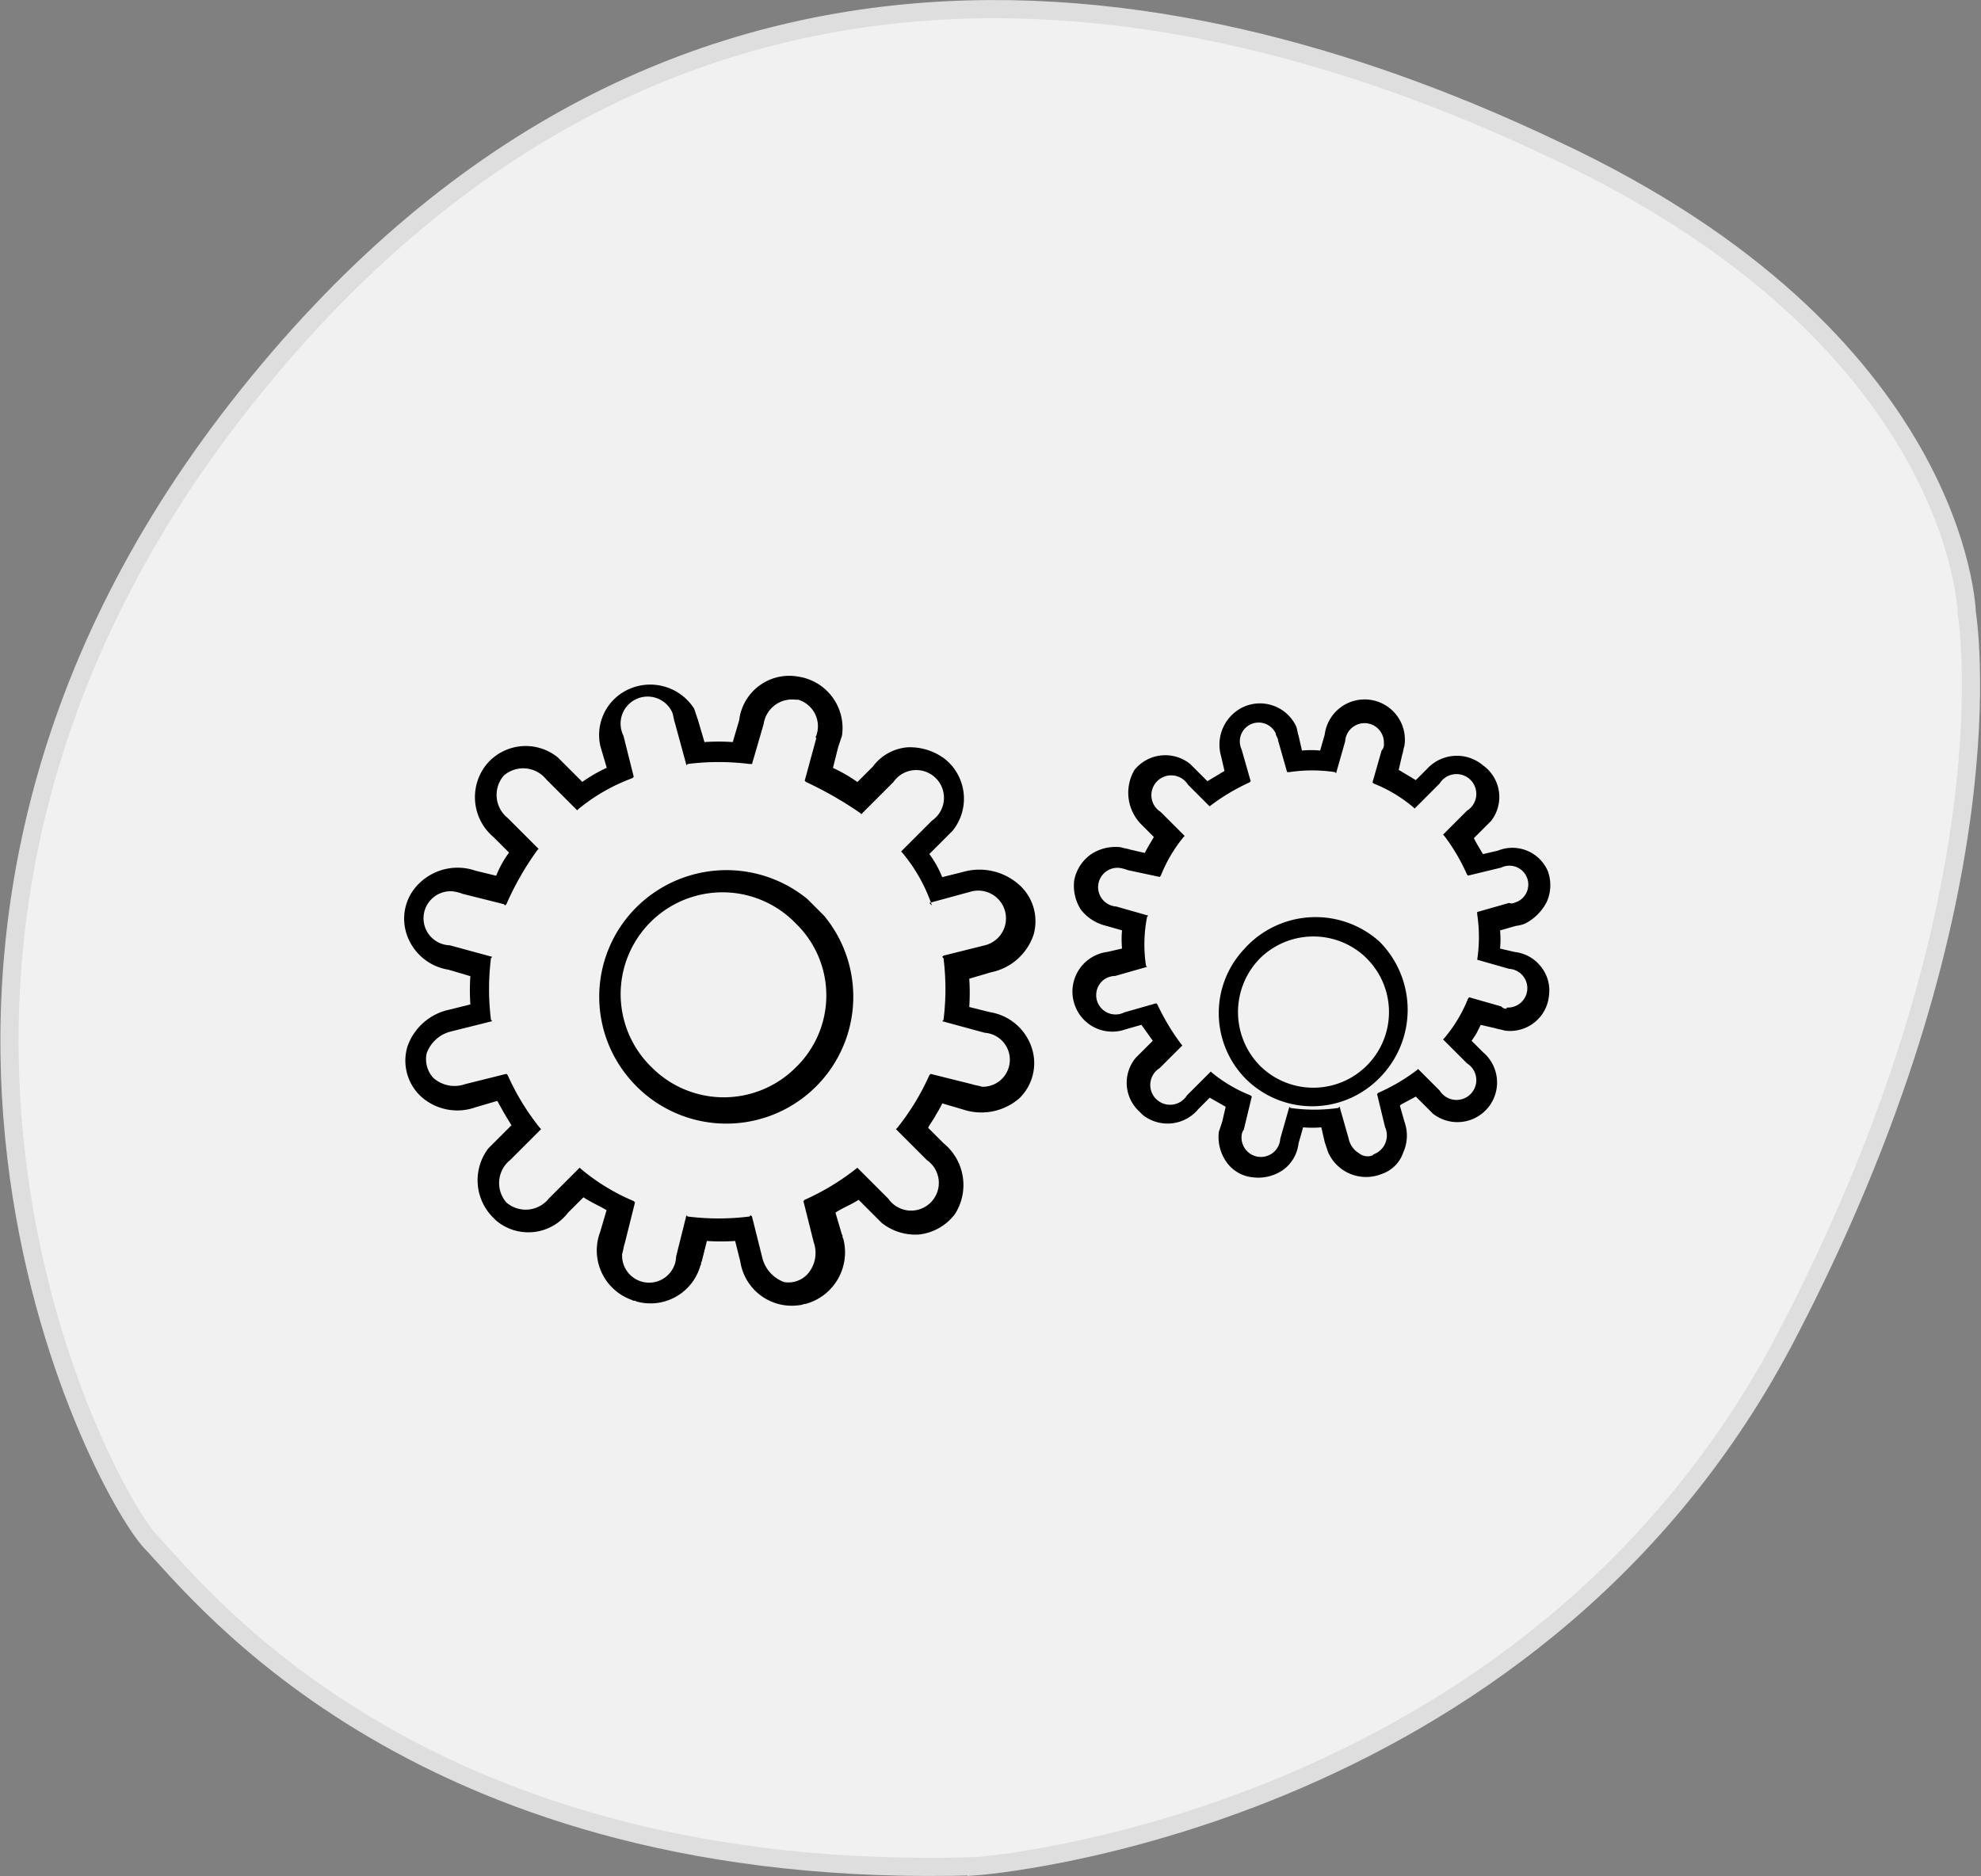
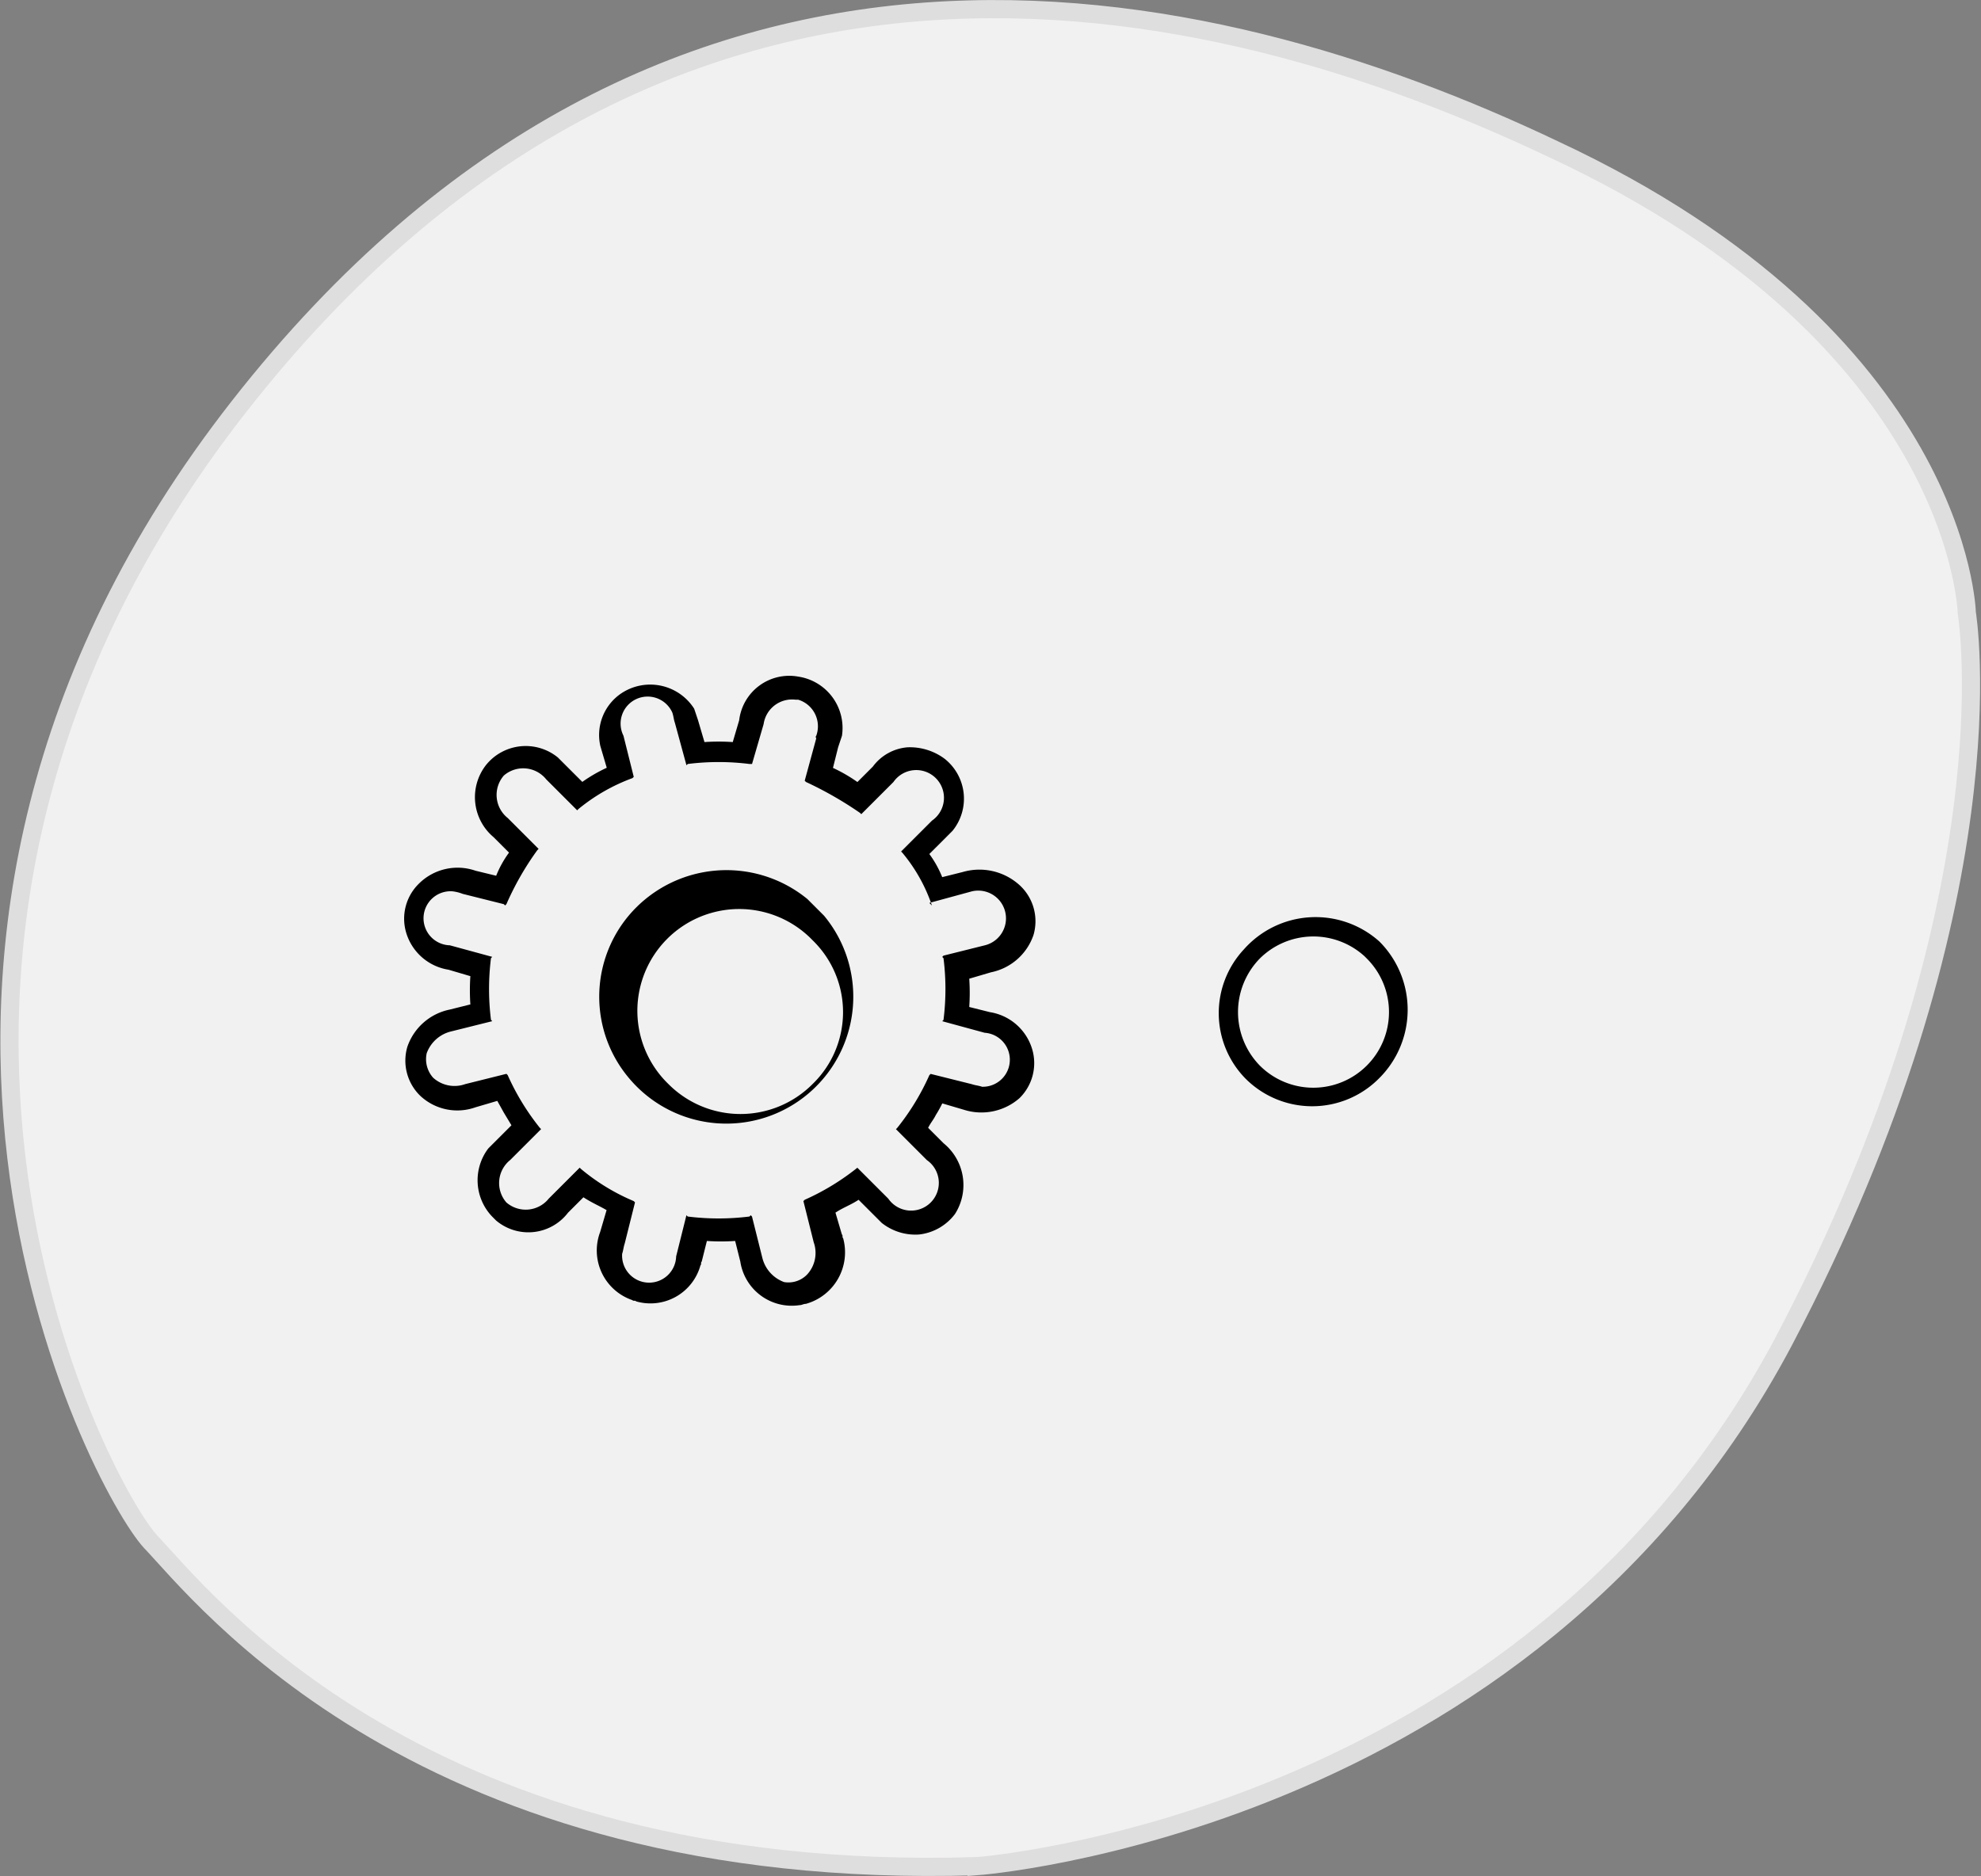
<svg xmlns="http://www.w3.org/2000/svg" width="108.945" height="103.194" viewBox="0 0 108.945 103.194">
  <rect x="0" y="0" width="108.945" height="103.194" fill="#808080" stroke="none" />
  <g id="Group_11246" data-name="Group 11246" transform="translate(-4227.602 18619.502)">
    <g id="Group_5450" data-name="Group 5450" transform="translate(4228.12 -18619)">
      <path id="Path_10288" data-name="Path 10288" d="M-39.755-76.349S-9.513-78.55,4.622-105.2C17.368-129.419,14.7-145.294,14.7-145.294s-.348-15.063-22.712-25.491c-19.234-9.156-48.9-15.757-72.3,14.135s-7.647,59.441-4.865,62.456c2.781,2.9,14.947,18.771,45.422,17.844Z" transform="translate(92.945 178.501)" fill="#f2f1f1" stroke="#dedede" stroke-width="1" />
    </g>
-     <path id="Path_14184" data-name="Path 14184" d="M45.231,33.821l.626.627c-.188.313-.376.626-.5.876l-.814-.188c-.188-.062-.313-.062-.5-.125a2.438,2.438,0,0,0-1.628.376,2.266,2.266,0,0,0-.939,1.44,2.431,2.431,0,0,0,.375,1.628,2.5,2.5,0,0,0,1.378.877l.877.25a5.312,5.312,0,0,0,0,1l-.814.188a1.954,1.954,0,0,0-.5.125,2.2,2.2,0,0,0-1.253,2.881h0a2.181,2.181,0,0,0,2.756,1.252l.876-.25.313.438.313.439-.626.626-.313.313a2.145,2.145,0,0,0,.188,2.943l.188.188a2.194,2.194,0,0,0,3.068-.313h0l.626-.626.877.5-.188.814-.188.563a2.4,2.4,0,0,0,.439,1.691,2.011,2.011,0,0,0,1.44.814A2.394,2.394,0,0,0,53,52.733a2.113,2.113,0,0,0,.814-1.441l.25-.876a5.4,5.4,0,0,0,1,0l.188.814.188.563a2.286,2.286,0,0,0,2.943,1.19,1.875,1.875,0,0,0,1.19-1.19,2.248,2.248,0,0,0,.062-1.69l-.25-.877.063-.063.814-.438.626.626.313.313a2.181,2.181,0,0,0,2.755-3.381h0l-.626-.626.251-.376.25-.5.814.188c.188.062.313.062.5.125a2.147,2.147,0,0,0,2.442-1.941,2.085,2.085,0,0,0-.438-1.566,2.113,2.113,0,0,0-1.44-.814l-.814-.188a5.4,5.4,0,0,0,0-1l.876-.25a1.964,1.964,0,0,0,.5-.125,2.736,2.736,0,0,0,1.19-1.19,2.255,2.255,0,0,0,.063-1.691A2.121,2.121,0,0,0,64.768,35.2l-.814.188c-.188-.313-.375-.626-.5-.877l.626-.626.314-.313a2.14,2.14,0,0,0-.439-3.068,2.226,2.226,0,0,0-3.068.187l-.626.627-.94-.564.188-.814c.063-.188.063-.313.125-.5a2.214,2.214,0,1,0-4.383-.626l-.25.877a5.312,5.312,0,0,0-1,0l-.188-.815c-.063-.187-.063-.313-.125-.5a2.2,2.2,0,0,0-2.944-1.065A2.288,2.288,0,0,0,49.552,30l.188.814-.94.563-.939-.939a2.182,2.182,0,0,0-3.068.313,2.476,2.476,0,0,0,.438,3.068Zm3.694-1.064a11.313,11.313,0,0,1,2.192-1.315l.063-.063-.5-1.753a1.036,1.036,0,1,1,1.878-.877c0,.125.126.251.126.376l.5,1.753h.125a8.414,8.414,0,0,1,2.505,0l.062.063.5-1.753a1.066,1.066,0,0,1,2.129.125.462.462,0,0,1-.125.376l-.5,1.753.063.063a7.824,7.824,0,0,1,2.191,1.315l.063.062L61.575,31.5a1.089,1.089,0,1,1,1.5,1.5l-1.315,1.315.062.063a10.568,10.568,0,0,1,1.253,2.129l.062.063,1.816-.439a1.037,1.037,0,1,1,.877,1.879c-.188.063-.251.125-.439.063l-1.753.5v.125a8.414,8.414,0,0,1,0,2.5h0l1.753.5a1.066,1.066,0,1,1-.125,2.129c0,.125-.188.062-.313-.063l-1.753-.5-.063.063a7.824,7.824,0,0,1-1.315,2.191l-.062.063,1.315,1.315a1.089,1.089,0,1,1-1.5,1.5l-1.19-1.19-.063.063a10.517,10.517,0,0,1-2.129,1.252l-.062.063.438,1.816a1.106,1.106,0,0,1-.626,1.5l-.063.062a.767.767,0,0,1-.751-.125,1.232,1.232,0,0,1-.564-.814l-.5-1.753L56,49.351a9.276,9.276,0,0,1-2.631,0l-.062-.062-.5,1.753a1.066,1.066,0,0,1-2.129-.125.668.668,0,0,1,.125-.376l.438-1.816-.062-.063a7.946,7.946,0,0,1-2.129-1.252l-.063-.063-1.315,1.315a1.089,1.089,0,1,1-1.5-1.5l1.253-1.252-.063-.063a12.722,12.722,0,0,1-1.315-2.191l-.063-.063-1.753.5a1.064,1.064,0,0,1-1-1.878,1.177,1.177,0,0,1,.5-.126l1.753-.5-.062-.062a7.845,7.845,0,0,1,.062-2.693l.063-.063-1.753-.5a1.066,1.066,0,1,1,.125-2.129,1.93,1.93,0,0,1,.5.126l1.753.375.063-.062a7.946,7.946,0,0,1,1.252-2.129l.063-.063L46.233,33.07a1.089,1.089,0,1,1,1.5-1.5l1.315,1.315Z" transform="translate(4245.203 -18607.908)" />
    <g id="Group_8879" data-name="Group 8879" transform="translate(4245.203 -18603.916)">
-       <rect id="Rectangle_2147" data-name="Rectangle 2147" width="70" height="70" transform="translate(0.917 0.917)" fill="rgba(51,61,86,0)" />
      <g id="Group_8878" data-name="Group 8878">
-         <path id="Path_14185" data-name="Path 14185" d="M26.8,33.866h0a7.025,7.025,0,0,0-9.829.919,6.944,6.944,0,0,0,0,8.91h0a6.98,6.98,0,0,0,10.748-8.91Zm-.566,1.414a5.507,5.507,0,0,1-.07,7.849h0a5.591,5.591,0,0,1-7.92,0h0a5.6,5.6,0,0,1,7.778-8.061Z" />
+         <path id="Path_14185" data-name="Path 14185" d="M26.8,33.866h0a7.025,7.025,0,0,0-9.829.919,6.944,6.944,0,0,0,0,8.91h0a6.98,6.98,0,0,0,10.748-8.91m-.566,1.414a5.507,5.507,0,0,1-.07,7.849h0a5.591,5.591,0,0,1-7.92,0h0a5.6,5.6,0,0,1,7.778-8.061Z" />
        <path id="Path_14186" data-name="Path 14186" d="M34.29,47.3l-.848-.848c.141-.283.283-.425.424-.708a6.455,6.455,0,0,0,.354-.636l1.2.354a3.178,3.178,0,0,0,3.04-.637,2.693,2.693,0,0,0,.707-2.687,2.9,2.9,0,0,0-2.333-2.05l-1.131-.283a11.529,11.529,0,0,0,0-1.556l1.2-.353a3.121,3.121,0,0,0,2.333-2.051,2.693,2.693,0,0,0-.707-2.687h0a3.285,3.285,0,0,0-3.182-.778l-1.131.283a5.756,5.756,0,0,0-.708-1.273l.849-.848.424-.425a2.8,2.8,0,0,0-.424-3.959,3.2,3.2,0,0,0-2.051-.637A2.635,2.635,0,0,0,30.4,26.583l-.848.848a8.417,8.417,0,0,0-1.344-.777l.283-1.132.212-.636a2.858,2.858,0,0,0-2.4-3.253h0a2.774,2.774,0,0,0-3.253,2.4h0l-.353,1.2a11.529,11.529,0,0,0-1.556,0l-.353-1.2-.213-.636a2.866,2.866,0,0,0-3.889-.919,2.758,2.758,0,0,0-1.272,2.969l.353,1.2a8.363,8.363,0,0,0-1.343.777l-.92-.919-.424-.424a2.8,2.8,0,0,0-3.96.424,2.873,2.873,0,0,0,.425,3.96l.848.848a5.732,5.732,0,0,0-.707,1.273L8.552,32.31a3.013,3.013,0,0,0-3.112.708,2.693,2.693,0,0,0-.707,2.687,2.9,2.9,0,0,0,2.334,2.05l1.2.354a11.353,11.353,0,0,0,0,1.555l-1.132.283A3.121,3.121,0,0,0,4.8,42a2.693,2.693,0,0,0,.707,2.687h0a2.978,2.978,0,0,0,3.041.636l1.2-.353.353.636.425.707-.849.849-.424.424a2.893,2.893,0,0,0,.212,3.748l.212.212a2.746,2.746,0,0,0,3.96-.425l.848-.848c.425.283.92.495,1.273.707l-.353,1.2a2.884,2.884,0,0,0,1.767,3.748c.071.071.142,0,.212.071a2.852,2.852,0,0,0,3.536-1.98c.071-.071,0-.142.071-.213l.283-1.131a11.353,11.353,0,0,0,1.555,0l.283,1.131a2.86,2.86,0,0,0,3.253,2.4c.141,0,.212-.071.353-.071a2.943,2.943,0,0,0,2.051-3.606c-.071-.071,0-.142-.071-.212l-.353-1.2c.424-.282.848-.424,1.272-.707l.849.849.424.424a2.975,2.975,0,0,0,2.051.637,2.862,2.862,0,0,0,1.98-1.132A2.964,2.964,0,0,0,34.29,47.3Zm-4.737,1.344a13.262,13.262,0,0,1-2.9,1.767l-.071.071.566,2.263a1.753,1.753,0,0,1-.354,1.768,1.427,1.427,0,0,1-1.273.424,1.906,1.906,0,0,1-1.2-1.344l-.566-2.262-.07-.071-.071.071a13.669,13.669,0,0,1-3.394,0l-.071-.071-.565,2.263a1.487,1.487,0,1,1-2.97-.142c.07-.212.07-.353.141-.565l.566-2.263-.071-.071a11.386,11.386,0,0,1-2.9-1.768l-.071-.07-1.7,1.7a1.624,1.624,0,0,1-2.333.212,1.624,1.624,0,0,1,.212-2.334l1.7-1.7-.071-.07a13.249,13.249,0,0,1-1.768-2.9l-.07-.07-2.263.565a1.75,1.75,0,0,1-1.768-.353h0a1.527,1.527,0,0,1-.353-1.344,1.9,1.9,0,0,1,1.343-1.2l2.263-.565L9.4,40.513a13.669,13.669,0,0,1,0-3.394l.071-.071-2.334-.636a1.487,1.487,0,1,1,.142-2.97,2.227,2.227,0,0,1,.566.141l2.262.566.071.071.071-.071a15.9,15.9,0,0,1,1.7-2.97l.07-.071-1.7-1.7a1.624,1.624,0,0,1-.212-2.333,1.624,1.624,0,0,1,2.334.212l1.7,1.7.07-.071a10.2,10.2,0,0,1,2.97-1.7l.071-.07-.566-2.263a1.487,1.487,0,1,1,2.687-1.273c.071.212.071.354.142.566l.636,2.333.071-.071a13.669,13.669,0,0,1,3.394,0h.141l.637-2.192a1.579,1.579,0,0,1,1.768-1.343H26.3a1.528,1.528,0,0,1,.99,1.98.1.1,0,0,0,0,.141l-.636,2.334.07.07a20.255,20.255,0,0,1,2.97,1.7l.071.071,1.768-1.768a1.525,1.525,0,1,1,2.121,2.122l-1.7,1.7.071.07a9.029,9.029,0,0,1,1.626,2.9l-.142-.142,2.334-.636a1.526,1.526,0,0,1,.707,2.97l-2.263.565-.07.071.07.071a13.574,13.574,0,0,1,0,3.394l-.07.071,2.333.636a1.487,1.487,0,0,1-.141,2.97c-.212-.071-.354-.071-.566-.142l-2.263-.565-.071.07a13.207,13.207,0,0,1-1.767,2.9l-.071.07,1.7,1.7a1.525,1.525,0,1,1-2.121,2.122l-1.7-1.7Z" />
      </g>
      <path id="Path_14187" data-name="Path 14187" d="M50.867,43.715h0a5.177,5.177,0,0,0,7.389,0,5.311,5.311,0,0,0,.062-7.451l-.062-.063a5.263,5.263,0,0,0-7.452.438,5.142,5.142,0,0,0,.063,7.076Zm.814-6.575a4.182,4.182,0,0,1,5.761-.125l.125.125a4.162,4.162,0,1,1-5.886,5.887h0a4.216,4.216,0,0,1,0-5.887Z" />
    </g>
  </g>
</svg>